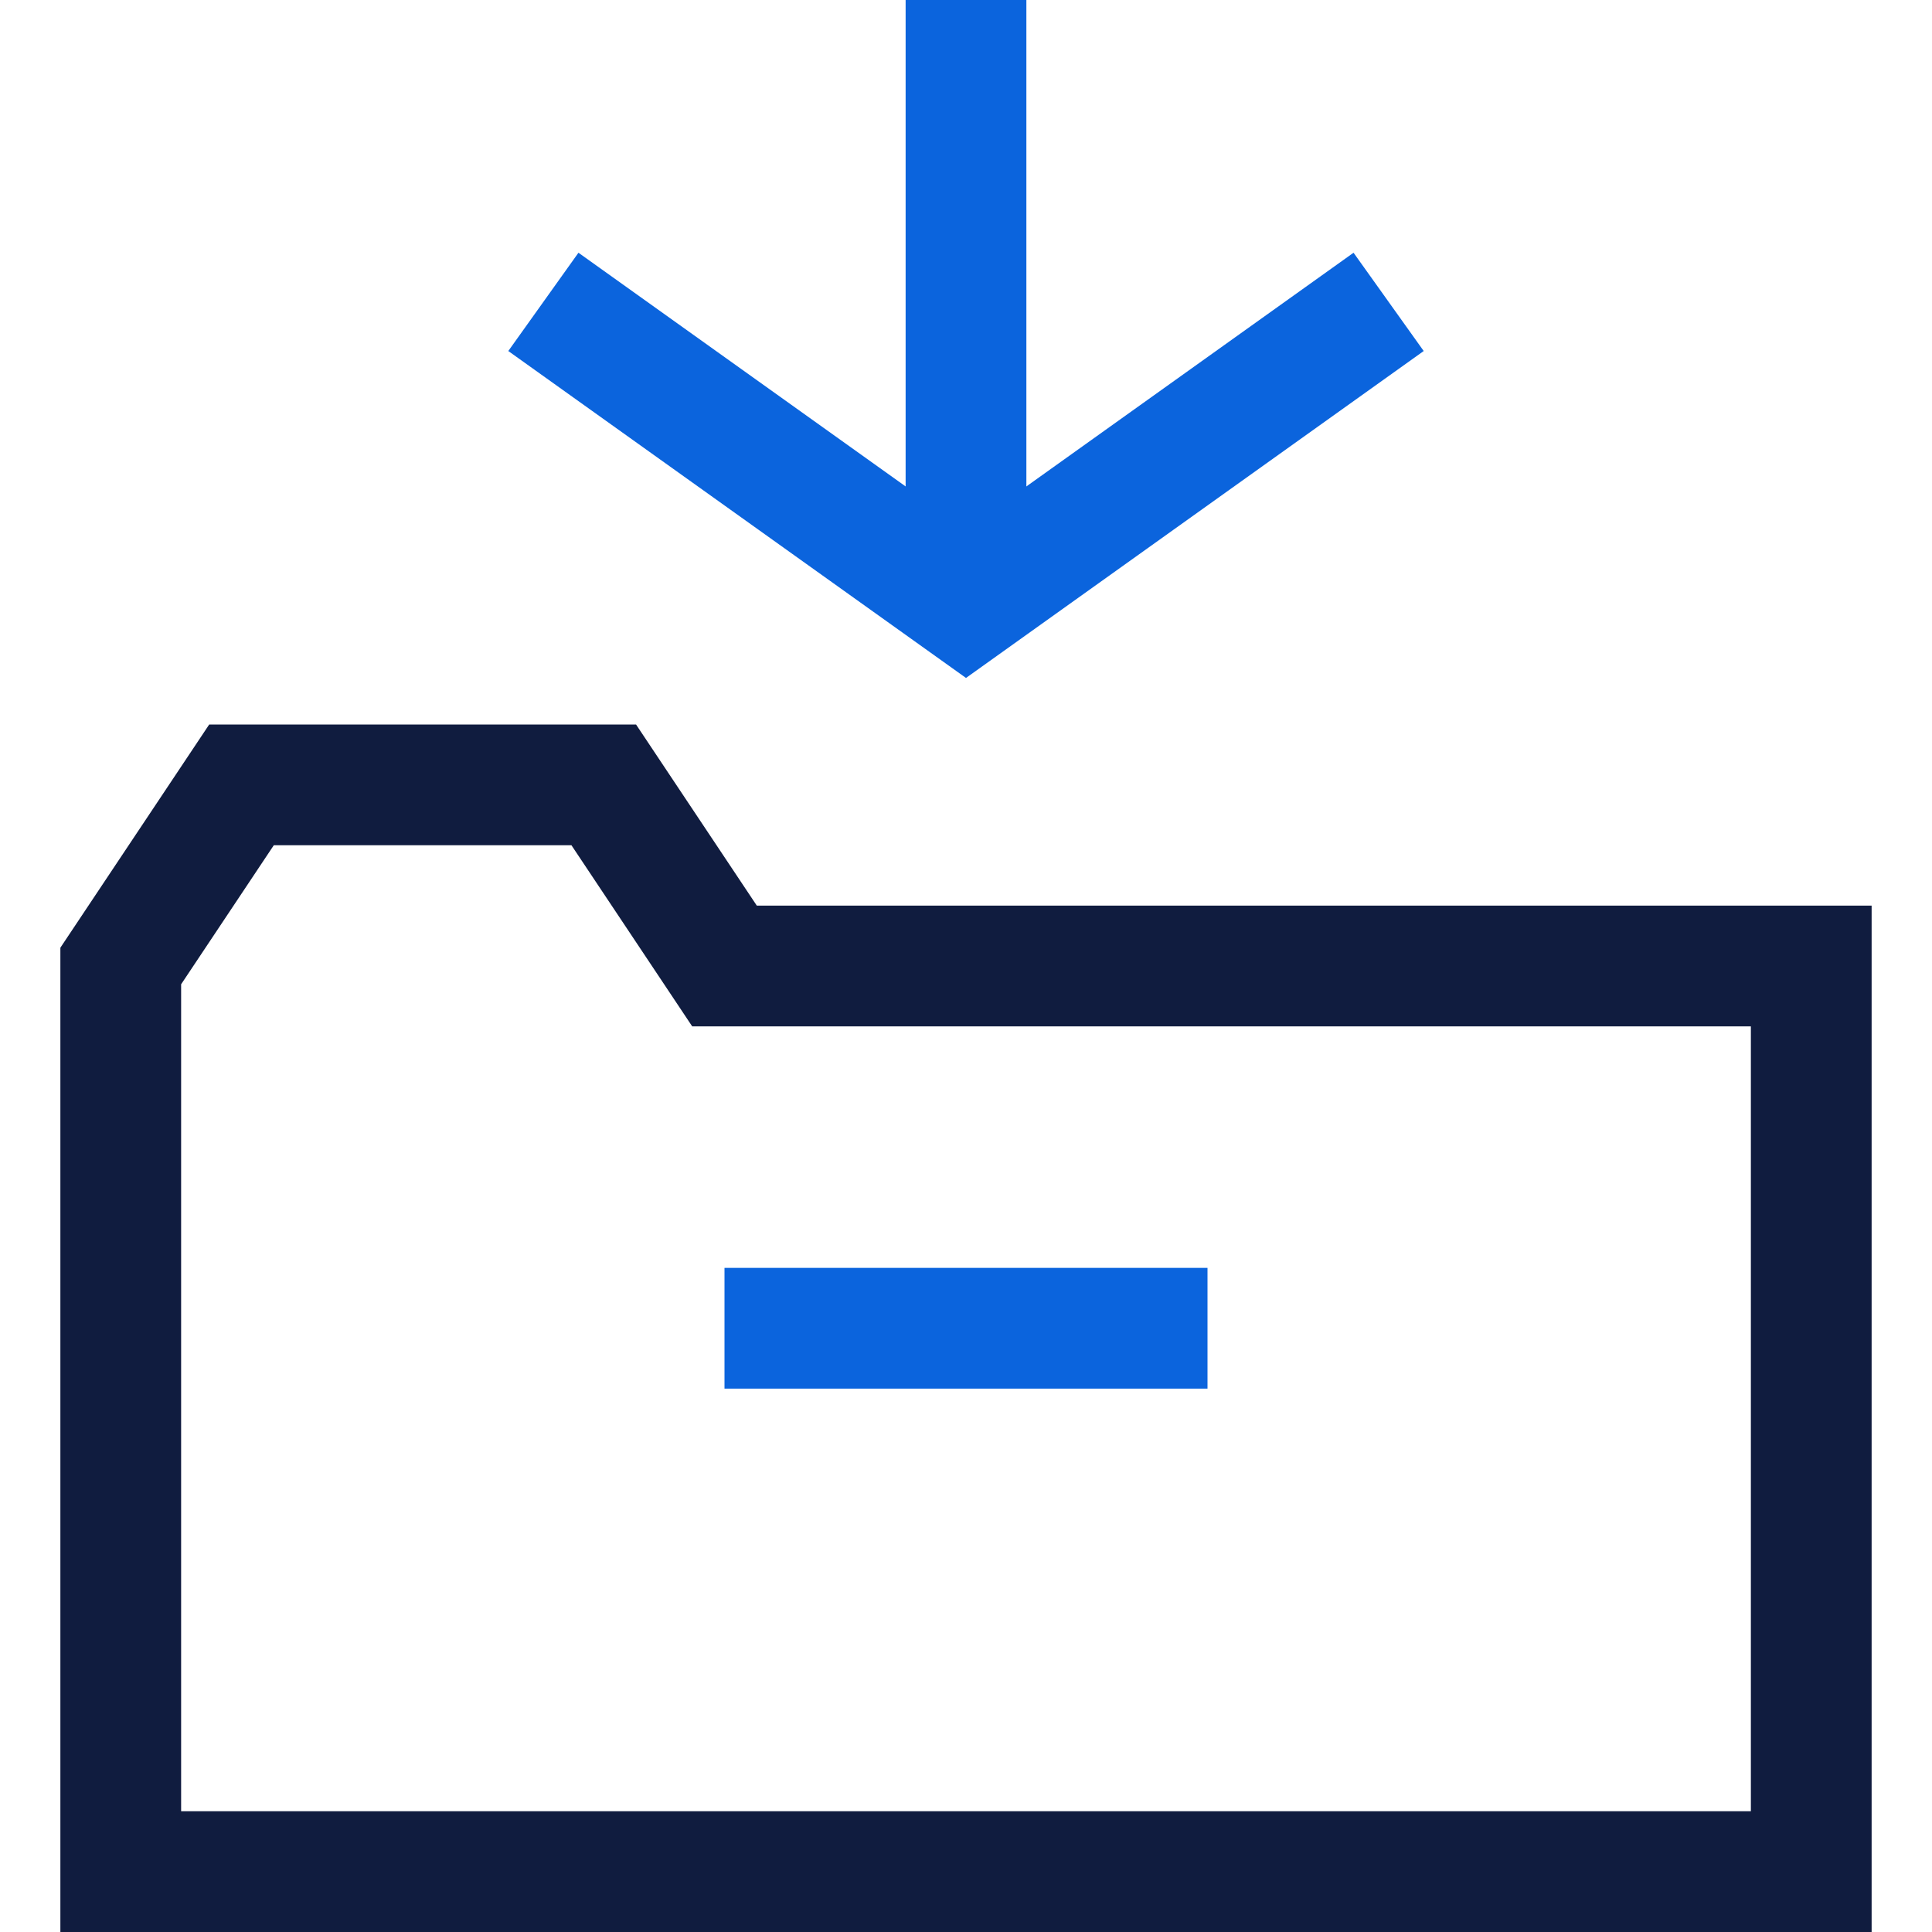
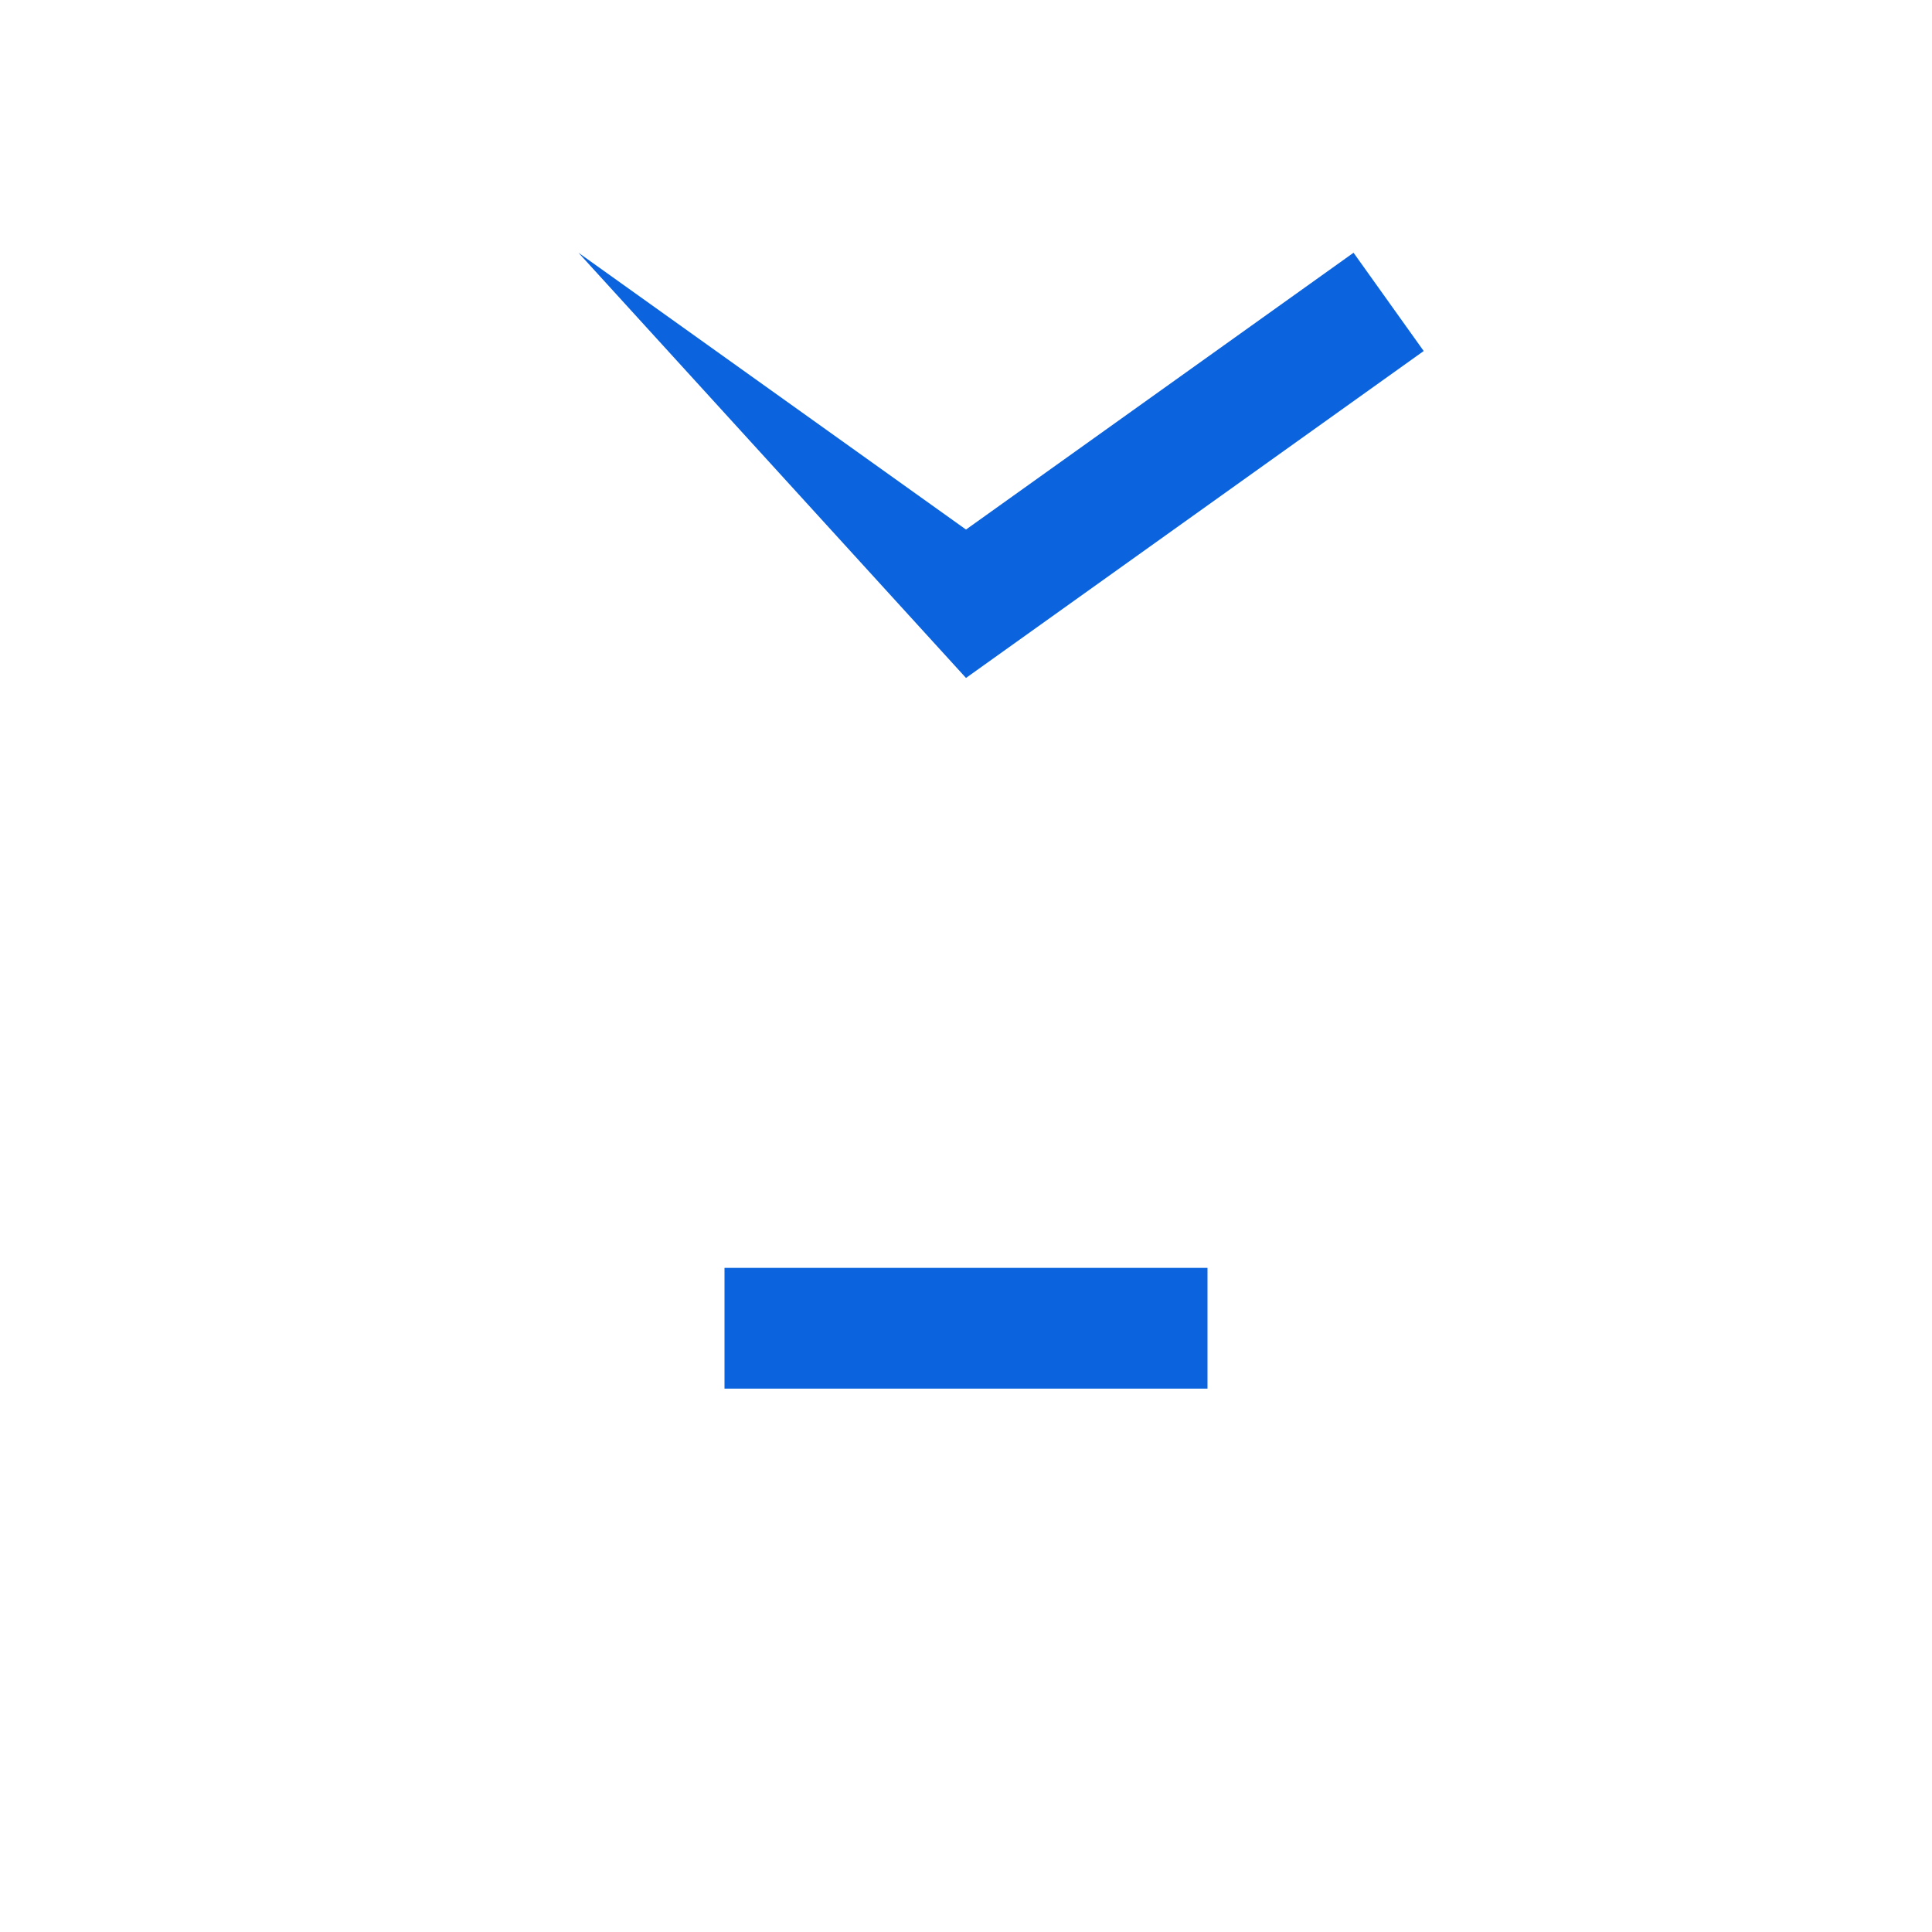
<svg xmlns="http://www.w3.org/2000/svg" width="32" height="32" viewBox="0 0 32 32" fill="none">
-   <path fill-rule="evenodd" clip-rule="evenodd" d="M3.465 12H10.535L12.535 15H31V32H1V15.697L3.465 12ZM4.535 14L3 16.303V30H29V17H11.465L9.465 14H4.535Z" fill="#101C3F" />
-   <path fill-rule="evenodd" clip-rule="evenodd" d="M16 8.771L9.581 4.186L8.419 5.814L16 11.229L23.581 5.814L22.419 4.186L16 8.771Z" fill="#0B64DD" />
+   <path fill-rule="evenodd" clip-rule="evenodd" d="M16 8.771L9.581 4.186L16 11.229L23.581 5.814L22.419 4.186L16 8.771Z" fill="#0B64DD" />
  <path fill-rule="evenodd" clip-rule="evenodd" d="M12 21H20V23H12V21Z" fill="#0B64DD" />
-   <path fill-rule="evenodd" clip-rule="evenodd" d="M15 10V0H17V10H15Z" fill="#0B64DD" />
</svg>